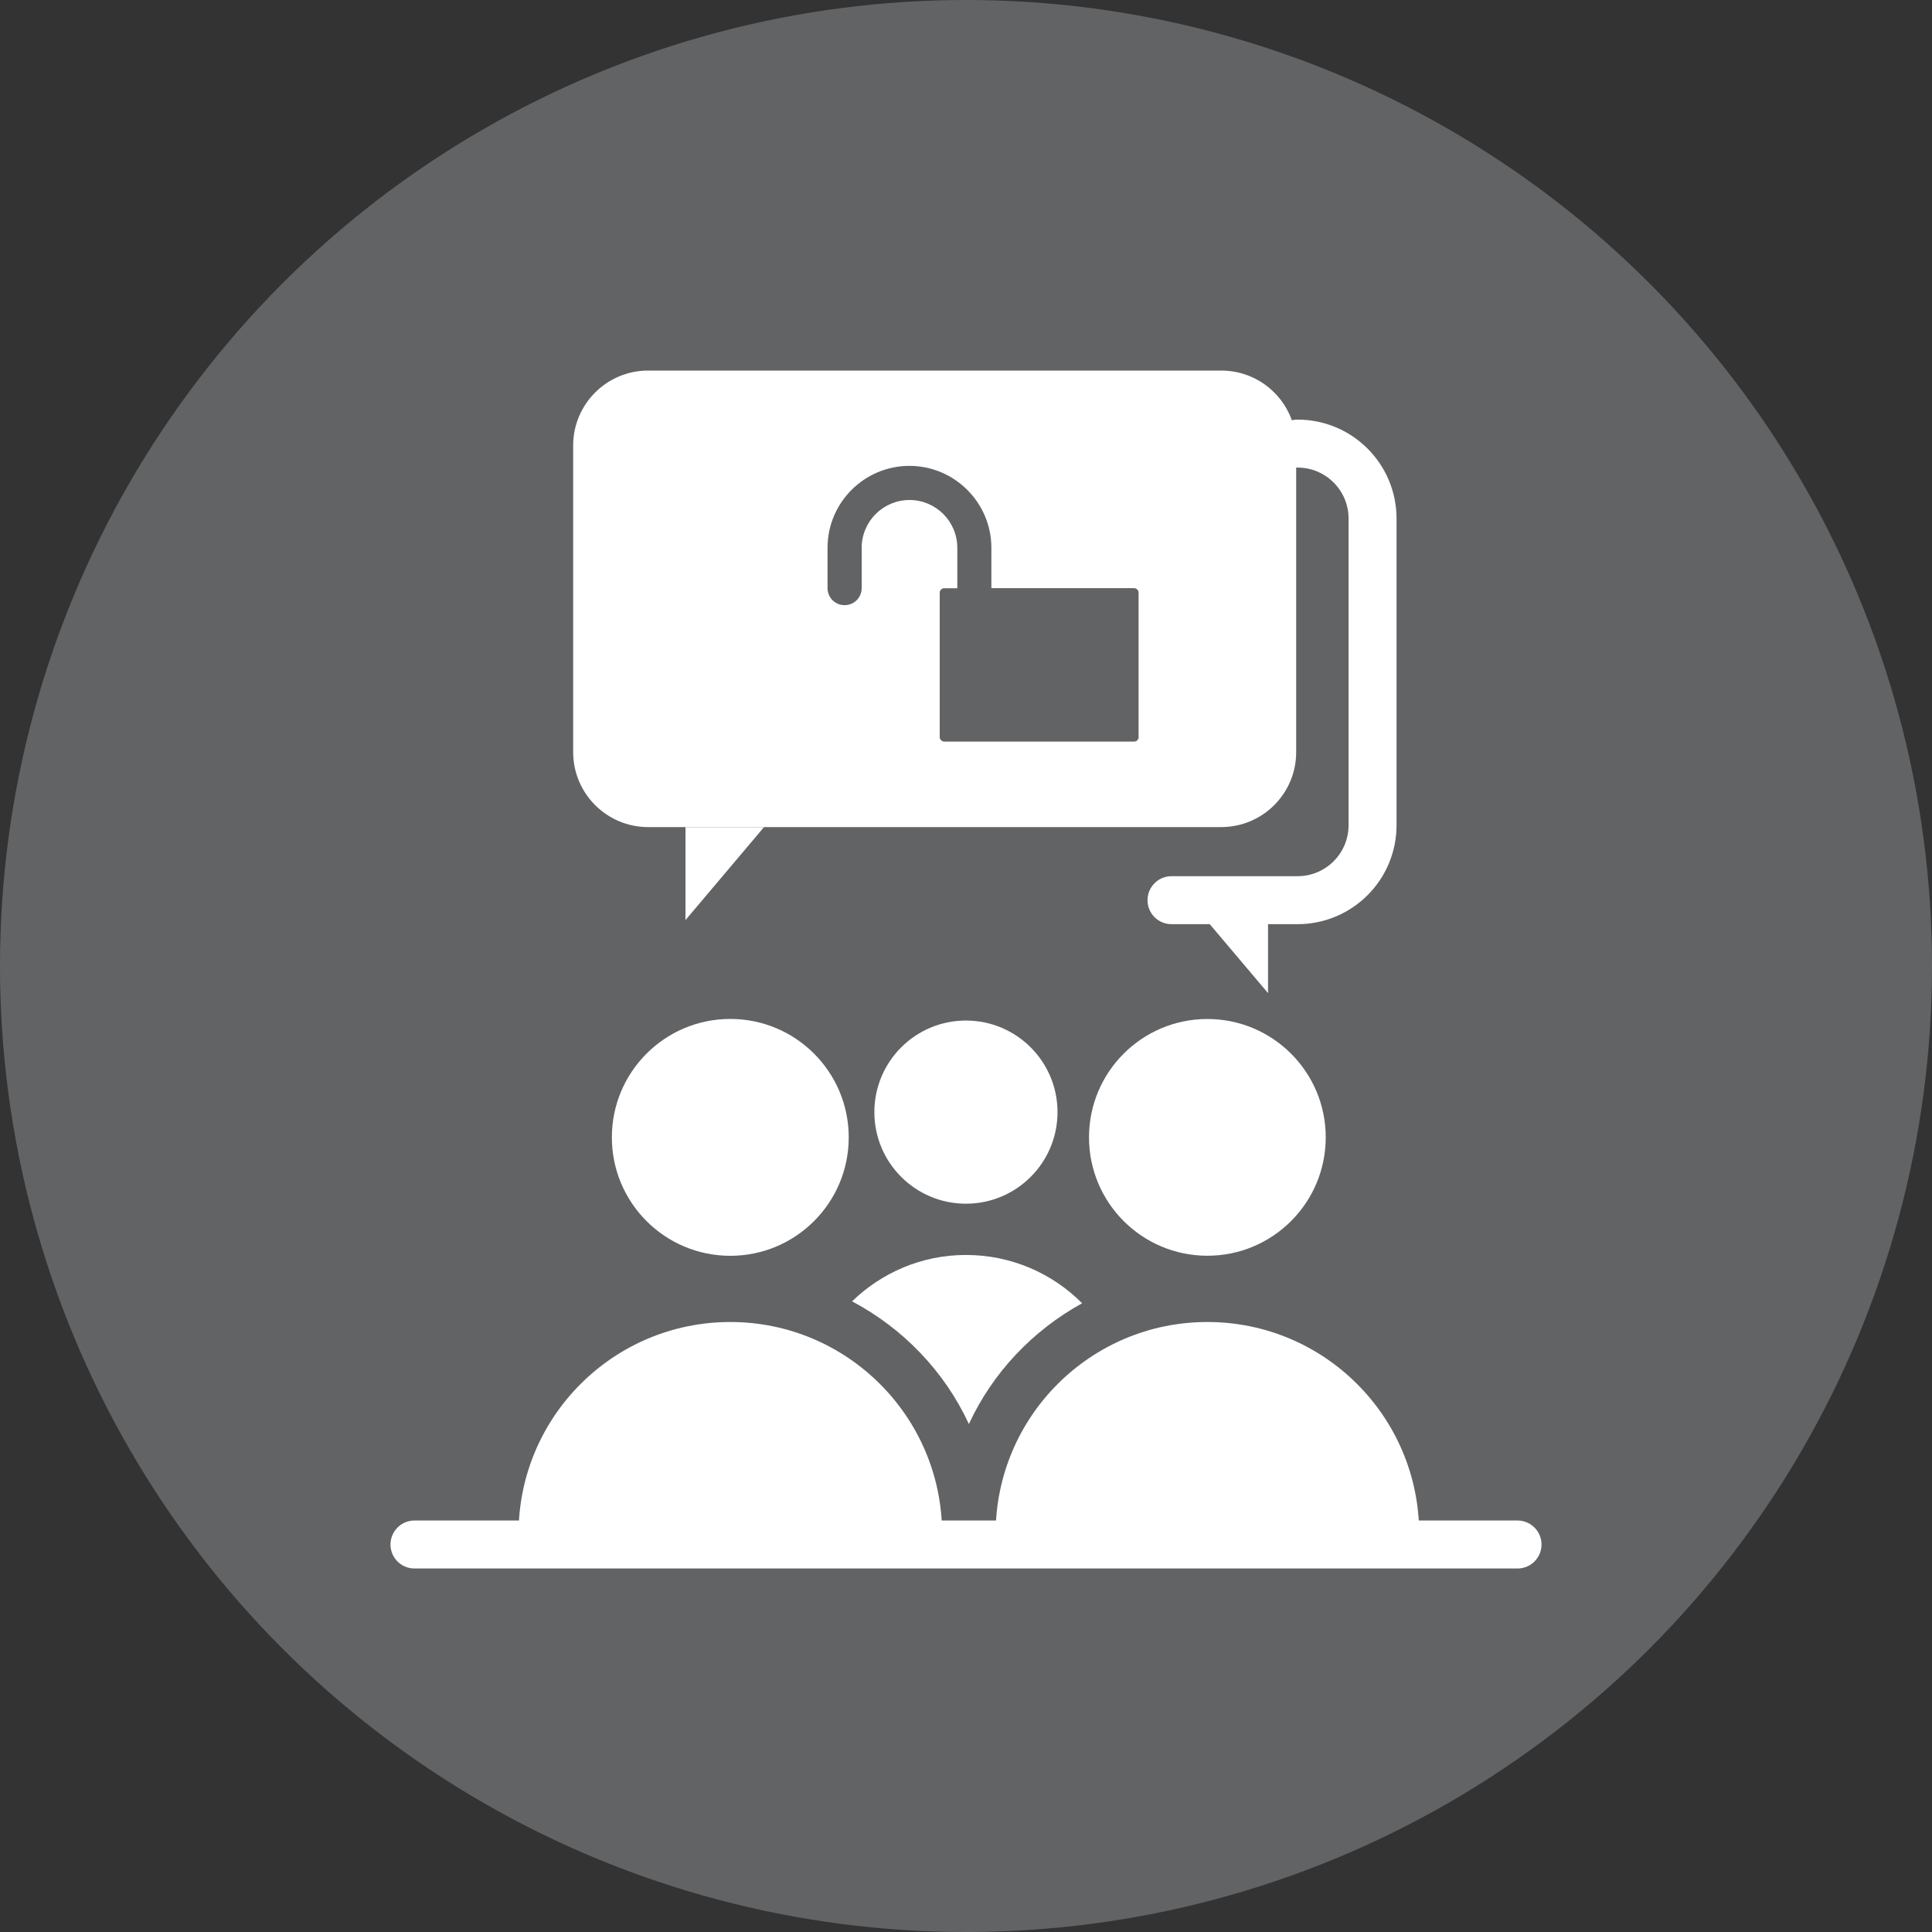
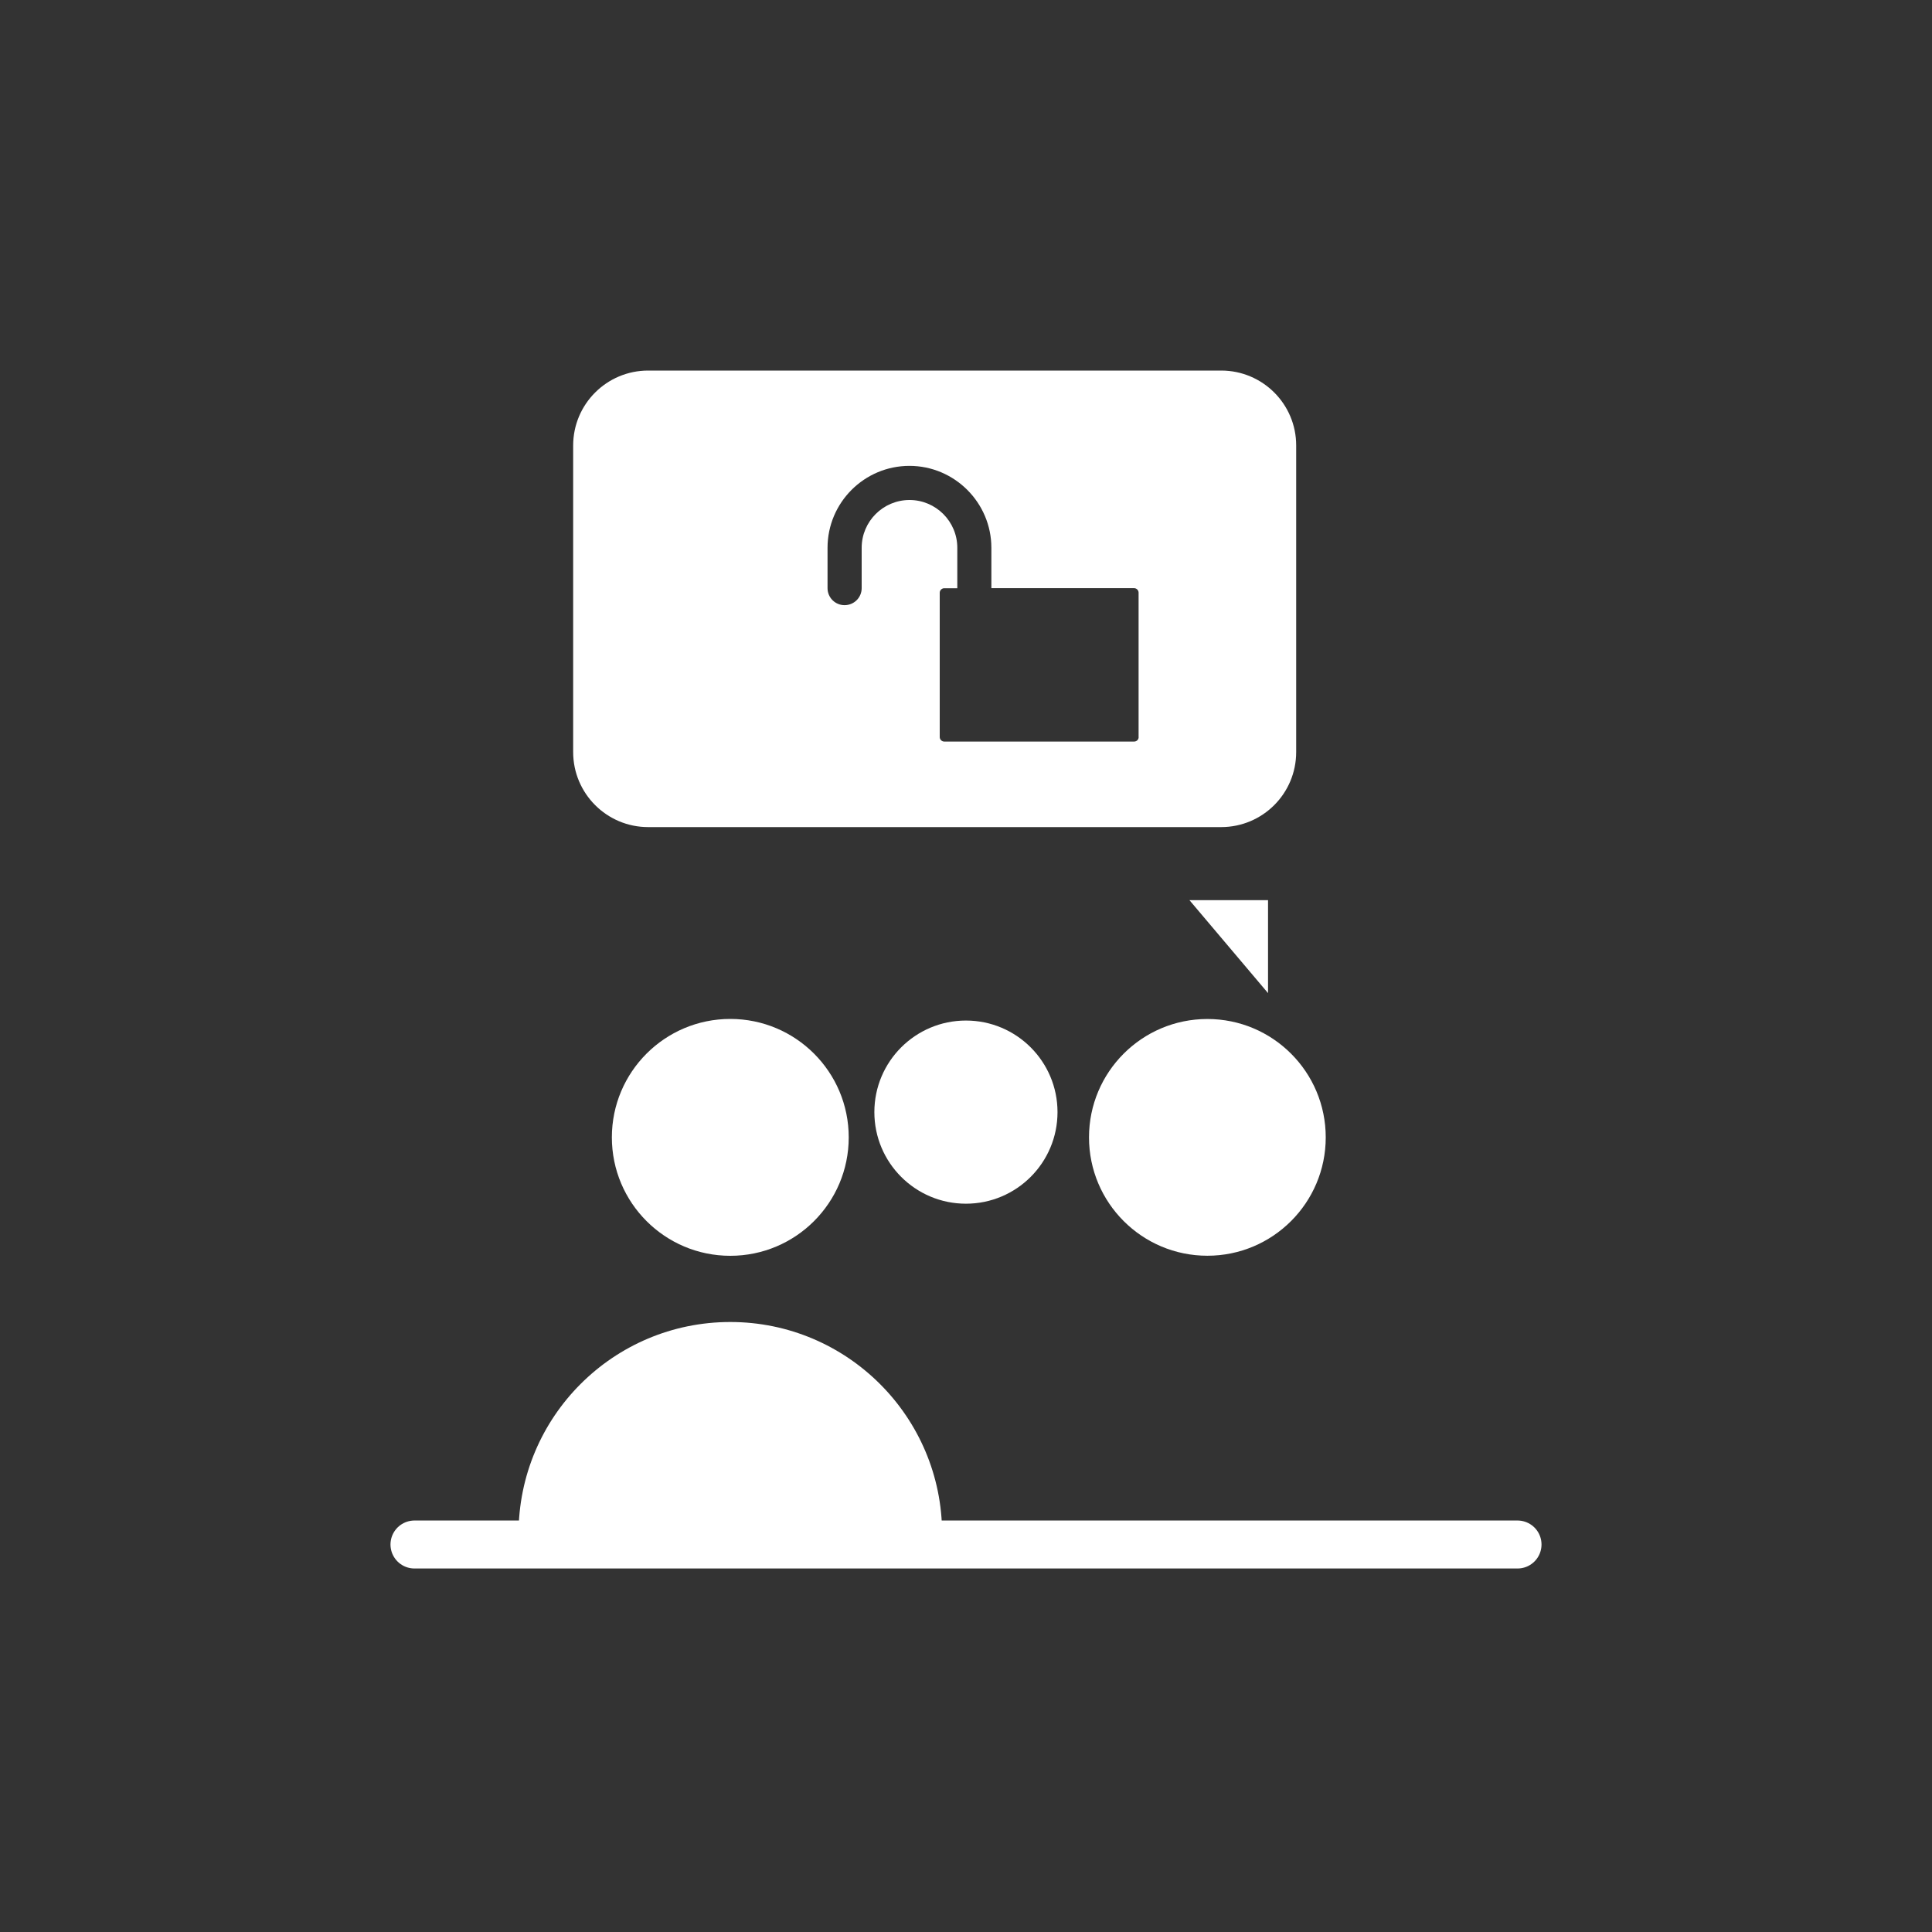
<svg xmlns="http://www.w3.org/2000/svg" version="1.1" id="Layer_1" x="0px" y="0px" width="30px" height="30px" viewBox="0 0 30 30" enable-background="new 0 0 30 30" xml:space="preserve">
  <rect x="0" y="0" width="30" height="30" fill="#333333" stroke="none" />
  <g opacity="0.5">
    <g>
-       <circle fill="#929497" cx="15" cy="15" r="15" />
-     </g>
+       </g>
  </g>
  <g>
-     <path fill="none" stroke="#FFFFFF" stroke-width="0.745" stroke-linecap="round" stroke-miterlimit="10" d="M18.191,13.978h1.957   c0.644,0,1.165-0.521,1.165-1.165v-4.76c0-0.644-0.521-1.165-1.165-1.165" />
    <circle fill="#FFFFFF" cx="11.34" cy="17.661" r="1.839" />
    <path fill="#FFFFFF" d="M14.629,23.817c0-1.816-1.474-3.289-3.289-3.289c-1.816,0-3.288,1.472-3.288,3.289v0.166h6.577V23.817z" />
    <circle fill="#FFFFFF" cx="18.748" cy="17.661" r="1.838" />
-     <path fill="#FFFFFF" d="M22.037,23.817c0-1.816-1.472-3.289-3.289-3.289c-1.816,0-3.288,1.472-3.288,3.289v0.166h6.577V23.817z" />
    <circle fill="#FFFFFF" cx="14.999" cy="17.269" r="1.422" />
    <polygon fill="#FFFFFF" points="19.69,15.421 18.47,13.978 19.69,13.978  " />
-     <polygon fill="#FFFFFF" points="10.644,14.287 11.863,12.844 10.644,12.844  " />
    <path fill="#FFFFFF" d="M18.963,5.754h-8.898C9.422,5.754,8.9,6.275,8.9,6.918v4.76c0,0.644,0.523,1.165,1.164,1.165h8.898   c0.644,0,1.165-0.521,1.165-1.165v-4.76C20.128,6.275,19.606,5.754,18.963,5.754z M17.681,11.445c0,0.039-0.031,0.07-0.07,0.07   h-2.949c-0.038,0-0.07-0.032-0.07-0.07V9.204c0-0.038,0.032-0.07,0.07-0.07h0.203v0V8.506c0-0.409-0.333-0.742-0.742-0.742   c-0.41,0-0.743,0.333-0.743,0.742v0.627c0,0.146-0.118,0.264-0.266,0.264c-0.146,0-0.264-0.118-0.264-0.264V8.506   c0-0.701,0.57-1.272,1.272-1.272c0.699,0,1.272,0.571,1.272,1.272v0.627v0h2.216c0.039,0,0.07,0.032,0.07,0.07V11.445z" />
    <line fill="none" stroke="#FFFFFF" stroke-width="0.745" stroke-linecap="round" stroke-miterlimit="10" x1="23.564" y1="23.983" x2="6.436" y2="23.983" />
-     <path fill="#FFFFFF" d="M15.045,22.112c0.369-0.799,0.992-1.453,1.758-1.875c-0.46-0.463-1.098-0.75-1.804-0.75   c-0.688,0-1.31,0.276-1.768,0.72C14.023,20.627,14.666,21.294,15.045,22.112z" />
  </g>
</svg>